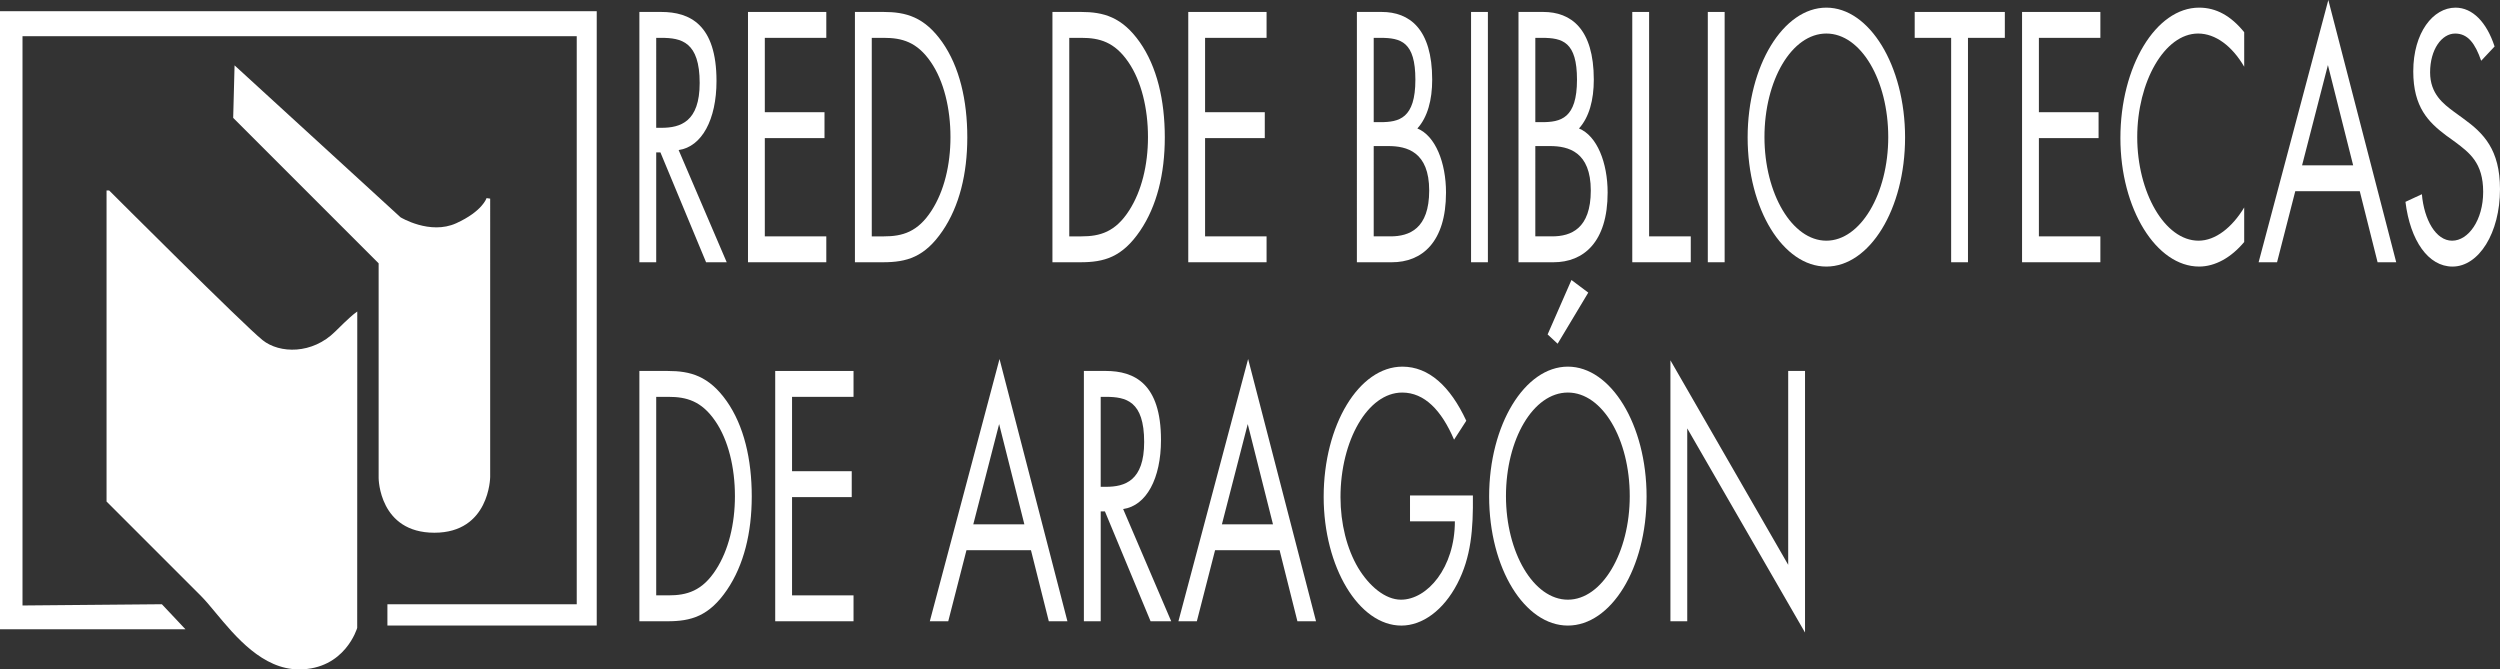
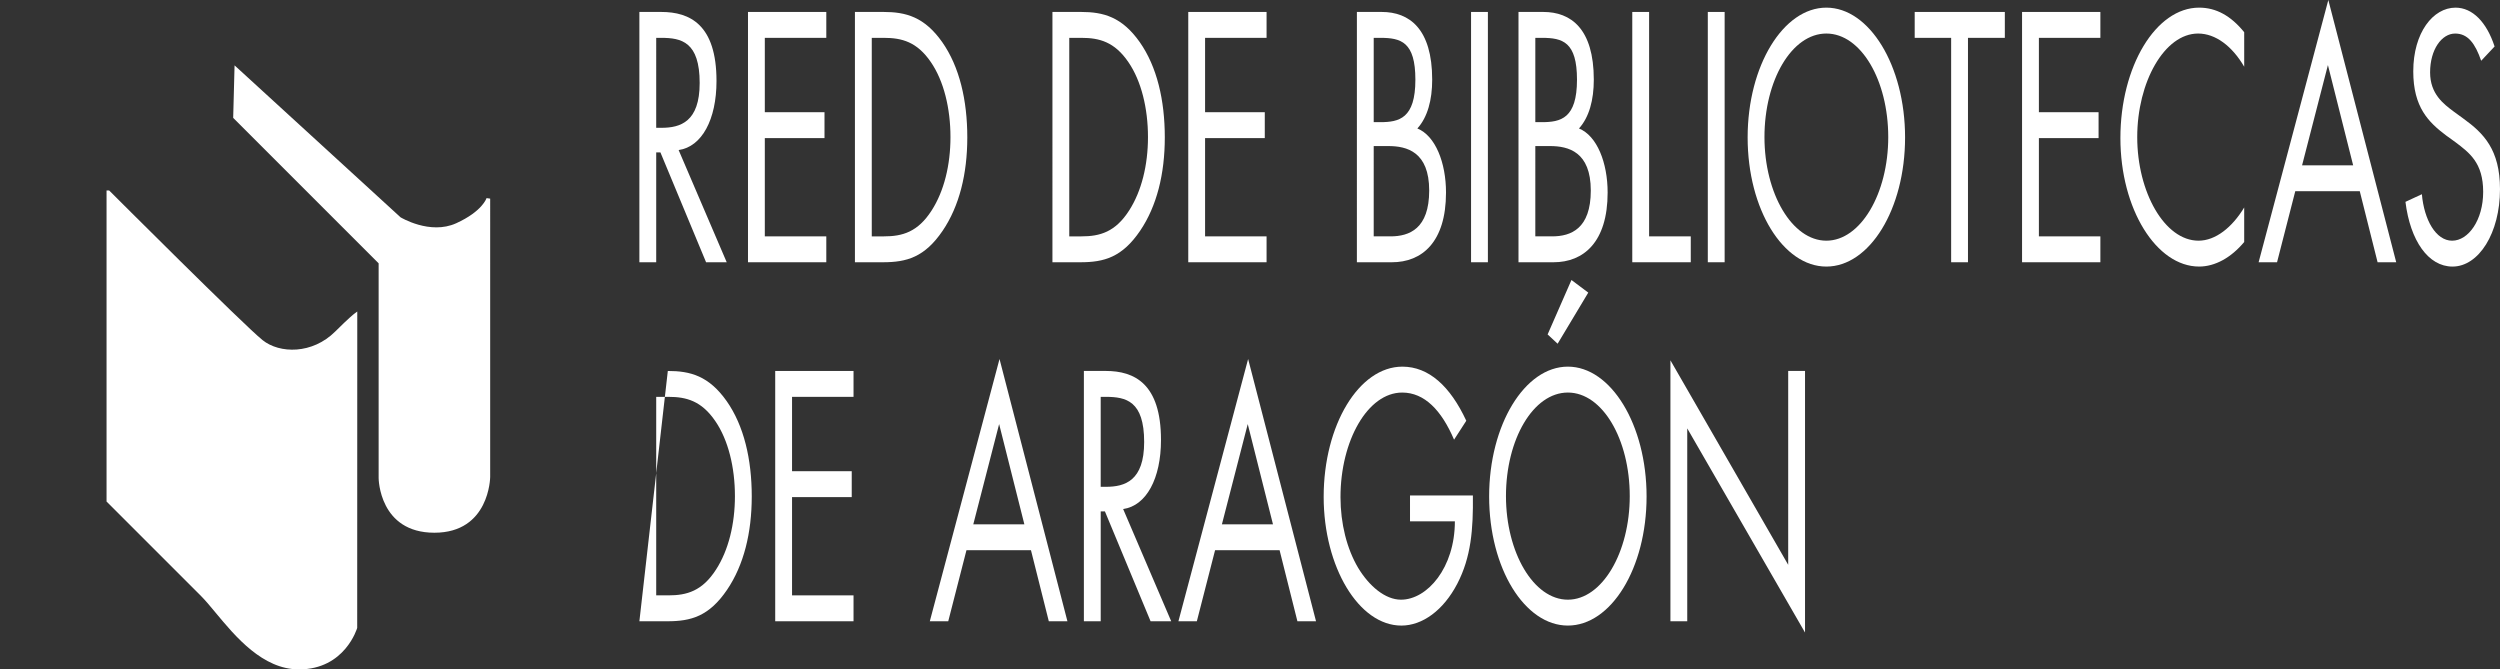
<svg xmlns="http://www.w3.org/2000/svg" id="Capa_1" x="0px" y="0px" viewBox="0 0 210.816 56.448" style="enable-background:new 0 0 210.816 56.448;" xml:space="preserve">
  <rect x="0" y="0" width="210.816" height="56.448" fill="#333333" stroke="none" />
  <g>
-     <polygon style="fill:#FFFFFF;" points="0,0.946 0,53.063 15.637,53.063 13.65,50.953 1.898,51.058 1.898,3.055 48.634,3.055   48.634,50.954 32.669,50.954 32.669,52.746 50.32,52.746 50.32,0.946  " />
    <g>
      <path style="fill:#FFFFFF;" d="M29.876,26.456c-0.018,0.014-0.444,0.338-1.603,1.495c-1.934,1.933-4.692,1.884-6.135,0.728   C20.577,27.43,9.366,16.223,9.253,16.11l-0.047-0.046H8.985v26.23l7.976,7.975c0.359,0.359,0.758,0.839,1.219,1.395   c1.676,2.019,3.973,4.784,7.032,4.784c3.879,0,4.899-3.464,4.909-3.499l0.006-26.68L29.876,26.456z" />
      <path style="fill:#FFFFFF;" d="M41.028,16.706c-0.003,0.011-0.344,1.113-2.558,2.12c-2.22,1.008-4.688-0.501-4.693-0.501   L19.78,5.513L19.664,9.94l12.265,12.266v18.12c0,0.046,0.054,4.597,4.702,4.597s4.704-4.656,4.704-4.703V16.749L41.028,16.706z" />
    </g>
-     <path style="fill-rule:evenodd;clip-rule:evenodd;fill:#FFFFFF;" d="M55.336,50.205v-16.74h1.03c1.503,0,2.787,0.335,3.952,2.044  c1.098,1.595,1.656,3.918,1.656,6.326c0,2.352-0.541,4.563-1.588,6.186c-1.165,1.821-2.466,2.184-4.02,2.184H55.336z   M53.917,52.389h2.365c1.993,0,3.513-0.42,5.033-2.66c1.402-2.071,2.078-4.786,2.078-7.866c0-3.135-0.659-5.962-2.112-8.034  c-1.503-2.128-3.057-2.547-4.966-2.547h-2.398L53.917,52.389L53.917,52.389z" />
+     <path style="fill-rule:evenodd;clip-rule:evenodd;fill:#FFFFFF;" d="M55.336,50.205v-16.74h1.03c1.503,0,2.787,0.335,3.952,2.044  c1.098,1.595,1.656,3.918,1.656,6.326c0,2.352-0.541,4.563-1.588,6.186c-1.165,1.821-2.466,2.184-4.02,2.184H55.336z   M53.917,52.389h2.365c1.993,0,3.513-0.42,5.033-2.66c1.402-2.071,2.078-4.786,2.078-7.866c0-3.135-0.659-5.962-2.112-8.034  c-1.503-2.128-3.057-2.547-4.966-2.547L53.917,52.389L53.917,52.389z" />
    <polygon style="fill-rule:evenodd;clip-rule:evenodd;fill:#FFFFFF;" points="65.371,52.389 71.975,52.389 71.975,50.205   66.79,50.205 66.79,41.919 71.823,41.919 71.823,39.735 66.79,39.735 66.79,33.465 71.975,33.465 71.975,31.282 65.371,31.282  " />
    <path style="fill-rule:evenodd;clip-rule:evenodd;fill:#FFFFFF;" d="M86.381,44.214h-4.307l2.179-8.454L86.381,44.214z   M86.938,46.397l1.504,5.991h1.57l-5.726-22.115l-5.878,22.115h1.554l1.537-5.991H86.938z" />
    <path style="fill-rule:evenodd;clip-rule:evenodd;fill:#FFFFFF;" d="M92.818,43.123h0.355l3.851,9.266h1.74l-4.053-9.463  c1.959-0.28,3.191-2.575,3.191-5.823c0-4.759-2.246-5.822-4.661-5.822H91.4v21.107h1.419v-9.265L92.818,43.123L92.818,43.123z   M92.818,33.465h0.422c1.706,0,3.243,0.335,3.243,3.807c0,3.275-1.621,3.779-3.226,3.779h-0.439V33.465z" />
    <path style="fill-rule:evenodd;clip-rule:evenodd;fill:#FFFFFF;" d="M107.346,44.214h-4.307l2.179-8.454L107.346,44.214z   M107.903,46.397l1.503,5.991h1.57l-5.726-22.115l-5.878,22.115h1.554l1.537-5.991H107.903z" />
    <path style="fill-rule:evenodd;clip-rule:evenodd;fill:#FFFFFF;" d="M118.901,41.779v2.184h3.783c0,3.918-2.33,6.606-4.544,6.606  c-1.334,0-2.686-1.147-3.614-2.687c-0.946-1.595-1.487-3.723-1.487-5.962c0-4.759,2.297-8.817,5.202-8.817  c1.875,0,3.311,1.483,4.375,3.974l1.03-1.596c-1.351-2.91-3.159-4.563-5.388-4.563c-3.665,0-6.638,4.927-6.638,10.974  c0,5.934,2.972,10.861,6.554,10.861c1.773,0,3.547-1.287,4.712-3.527c1.166-2.239,1.351-4.591,1.317-7.446L118.901,41.779  L118.901,41.779z" />
    <path style="fill-rule:evenodd;clip-rule:evenodd;fill:#FFFFFF;" d="M132.212,33.102c2.922,0,5.219,3.947,5.219,8.733  c0,4.759-2.331,8.734-5.219,8.734s-5.219-3.975-5.219-8.734C126.992,37.049,129.29,33.102,132.212,33.102z M132.212,30.917  c-3.631,0-6.638,4.9-6.638,10.945c0,6.075,3.007,10.89,6.638,10.89c3.632,0,6.638-4.815,6.638-10.89  C138.85,35.817,135.843,30.917,132.212,30.917z M132.515,23.611l-2.01,4.591l0.844,0.783l2.584-4.31L132.515,23.611z" />
    <polygon style="fill-rule:evenodd;clip-rule:evenodd;fill:#FFFFFF;" points="140.861,52.389 142.279,52.389 142.279,36.124   152.211,53.34 152.211,31.282 150.792,31.282 150.792,47.629 140.861,30.385  " />
    <path style="fill-rule:evenodd;clip-rule:evenodd;fill:#FFFFFF;" d="M55.336,12.849h0.354l3.851,9.266h1.74l-4.054-9.461  c1.96-0.281,3.193-2.576,3.193-5.823c0-4.759-2.246-5.823-4.662-5.823h-1.841v21.107h1.419V12.849z M55.336,3.192h0.422  c1.706,0,3.243,0.336,3.243,3.807c0,3.275-1.621,3.779-3.226,3.779h-0.439V3.192z" />
    <polygon style="fill-rule:evenodd;clip-rule:evenodd;fill:#FFFFFF;" points="63.075,22.115 69.679,22.115 69.679,19.932   64.494,19.932 64.494,11.646 69.527,11.646 69.527,9.462 64.494,9.462 64.494,3.192 69.679,3.192 69.679,1.008 63.075,1.008  " />
    <path style="fill-rule:evenodd;clip-rule:evenodd;fill:#FFFFFF;" d="M73.513,19.932V3.192h1.03c1.503,0,2.787,0.336,3.952,2.043  c1.098,1.596,1.655,3.919,1.655,6.327c0,2.351-0.54,4.562-1.588,6.186c-1.166,1.82-2.465,2.184-4.02,2.184L73.513,19.932  L73.513,19.932z M72.094,22.115h2.364c1.993,0,3.514-0.42,5.034-2.659c1.402-2.072,2.077-4.787,2.077-7.867  c0-3.135-0.659-5.962-2.112-8.034c-1.503-2.128-3.057-2.548-4.966-2.548h-2.398v21.108H72.094z" />
    <path style="fill-rule:evenodd;clip-rule:evenodd;fill:#FFFFFF;" d="M90.167,19.932V3.192h1.03c1.504,0,2.787,0.336,3.953,2.043  c1.098,1.596,1.655,3.919,1.655,6.327c0,2.351-0.541,4.562-1.588,6.186c-1.166,1.82-2.466,2.184-4.021,2.184L90.167,19.932  L90.167,19.932z M88.748,22.115h2.365c1.993,0,3.513-0.42,5.033-2.659c1.402-2.072,2.078-4.787,2.078-7.867  c0-3.135-0.658-5.962-2.111-8.034c-1.503-2.128-3.057-2.548-4.966-2.548h-2.398L88.748,22.115L88.748,22.115z" />
    <polygon style="fill-rule:evenodd;clip-rule:evenodd;fill:#FFFFFF;" points="100.202,22.115 106.805,22.115 106.805,19.932   101.62,19.932 101.62,11.646 106.654,11.646 106.654,9.462 101.62,9.462 101.62,3.192 106.805,3.192 106.805,1.008 100.202,1.008    " />
    <path style="fill-rule:evenodd;clip-rule:evenodd;fill:#FFFFFF;" d="M115.84,3.192h0.558c1.739,0,2.956,0.336,2.956,3.527  c0,3.275-1.368,3.583-2.973,3.583h-0.541L115.84,3.192L115.84,3.192z M114.421,22.115h2.956c2.517,0,4.56-1.68,4.56-5.879  c0-2.519-0.895-4.786-2.415-5.402c0.862-0.952,1.25-2.408,1.25-4.115c0-4.311-1.942-5.711-4.256-5.711h-2.094L114.421,22.115  L114.421,22.115z M115.84,12.317h1.233c1.554,0,3.446,0.477,3.446,3.751c0,3.22-1.672,3.864-3.26,3.864h-1.419V12.317z" />
    <rect x="124.049" y="1.008" style="fill-rule:evenodd;clip-rule:evenodd;fill:#FFFFFF;" width="1.419" height="21.107" />
    <path style="fill-rule:evenodd;clip-rule:evenodd;fill:#FFFFFF;" d="M129.468,3.192h0.558c1.739,0,2.956,0.336,2.956,3.527  c0,3.275-1.368,3.583-2.973,3.583h-0.541L129.468,3.192L129.468,3.192z M128.049,22.115h2.956c2.517,0,4.561-1.68,4.561-5.879  c0-2.519-0.896-4.786-2.416-5.402c0.861-0.952,1.25-2.408,1.25-4.115c0-4.311-1.942-5.711-4.256-5.711h-2.095V22.115z   M129.468,12.317h1.233c1.554,0,3.445,0.477,3.445,3.751c0,3.22-1.672,3.864-3.259,3.864h-1.419V12.317z" />
    <polygon style="fill-rule:evenodd;clip-rule:evenodd;fill:#FFFFFF;" points="139.063,1.008 137.644,1.008 137.644,22.115   142.576,22.115 142.576,19.932 139.063,19.932  " />
    <rect x="144.013" y="1.008" style="fill-rule:evenodd;clip-rule:evenodd;fill:#FFFFFF;" width="1.419" height="21.107" />
    <path style="fill-rule:evenodd;clip-rule:evenodd;fill:#FFFFFF;" d="M154.01,2.828c2.922,0,5.219,3.947,5.219,8.734  c0,4.759-2.331,8.734-5.219,8.734c-2.889,0-5.219-3.975-5.219-8.734C148.79,6.775,151.088,2.828,154.01,2.828z M154.01,0.644  c-3.632,0-6.638,4.899-6.638,10.945c0,6.075,3.006,10.89,6.638,10.89c3.631,0,6.638-4.814,6.638-10.89  C160.648,5.543,157.641,0.644,154.01,0.644z" />
    <polygon style="fill-rule:evenodd;clip-rule:evenodd;fill:#FFFFFF;" points="165.952,3.192 169.06,3.192 169.06,1.008   161.459,1.008 161.459,3.192 164.533,3.192 164.533,22.115 165.952,22.115  " />
    <polygon style="fill-rule:evenodd;clip-rule:evenodd;fill:#FFFFFF;" points="170.513,22.115 177.117,22.115 177.117,19.932   171.932,19.932 171.932,11.646 176.965,11.646 176.965,9.462 171.932,9.462 171.932,3.192 177.117,3.192 177.117,1.008   170.513,1.008  " />
    <path style="fill-rule:evenodd;clip-rule:evenodd;fill:#FFFFFF;" d="M189.245,2.716c-1.132-1.4-2.382-2.072-3.801-2.072  c-3.648,0-6.638,4.956-6.638,11.001c0,5.991,3.04,10.833,6.638,10.833c1.351,0,2.702-0.755,3.801-2.071v-2.912  c-1.014,1.68-2.416,2.801-3.851,2.801c-2.855,0-5.169-4.087-5.169-8.734s2.297-8.734,5.135-8.734c1.47,0,2.872,1.063,3.886,2.799  L189.245,2.716L189.245,2.716z" />
    <path style="fill-rule:evenodd;clip-rule:evenodd;fill:#FFFFFF;" d="M198.433,13.941h-4.307l2.179-8.454L198.433,13.941z   M198.991,16.124l1.503,5.991h1.571L196.339,0l-5.878,22.115h1.554l1.537-5.991H198.991z" />
    <path style="fill-rule:evenodd;clip-rule:evenodd;fill:#FFFFFF;" d="M210.36,3.92c-0.676-2.071-1.875-3.275-3.294-3.275  c-1.892,0-3.564,2.101-3.564,5.375c0,3.023,1.284,4.283,2.77,5.402l0.777,0.56c1.182,0.896,2.348,1.736,2.348,4.199  c0,2.379-1.25,4.116-2.618,4.116s-2.365-1.764-2.551-3.92l-1.385,0.644c0.405,3.275,1.926,5.458,3.969,5.458  c2.213,0,4.004-2.828,4.004-6.522c0-3.359-1.402-4.731-3.057-5.934l-0.844-0.615c-0.862-0.644-1.993-1.485-1.993-3.304  c0-1.931,0.979-3.275,2.111-3.275c1.081,0,1.689,0.84,2.196,2.295L210.36,3.92z" />
  </g>
</svg>